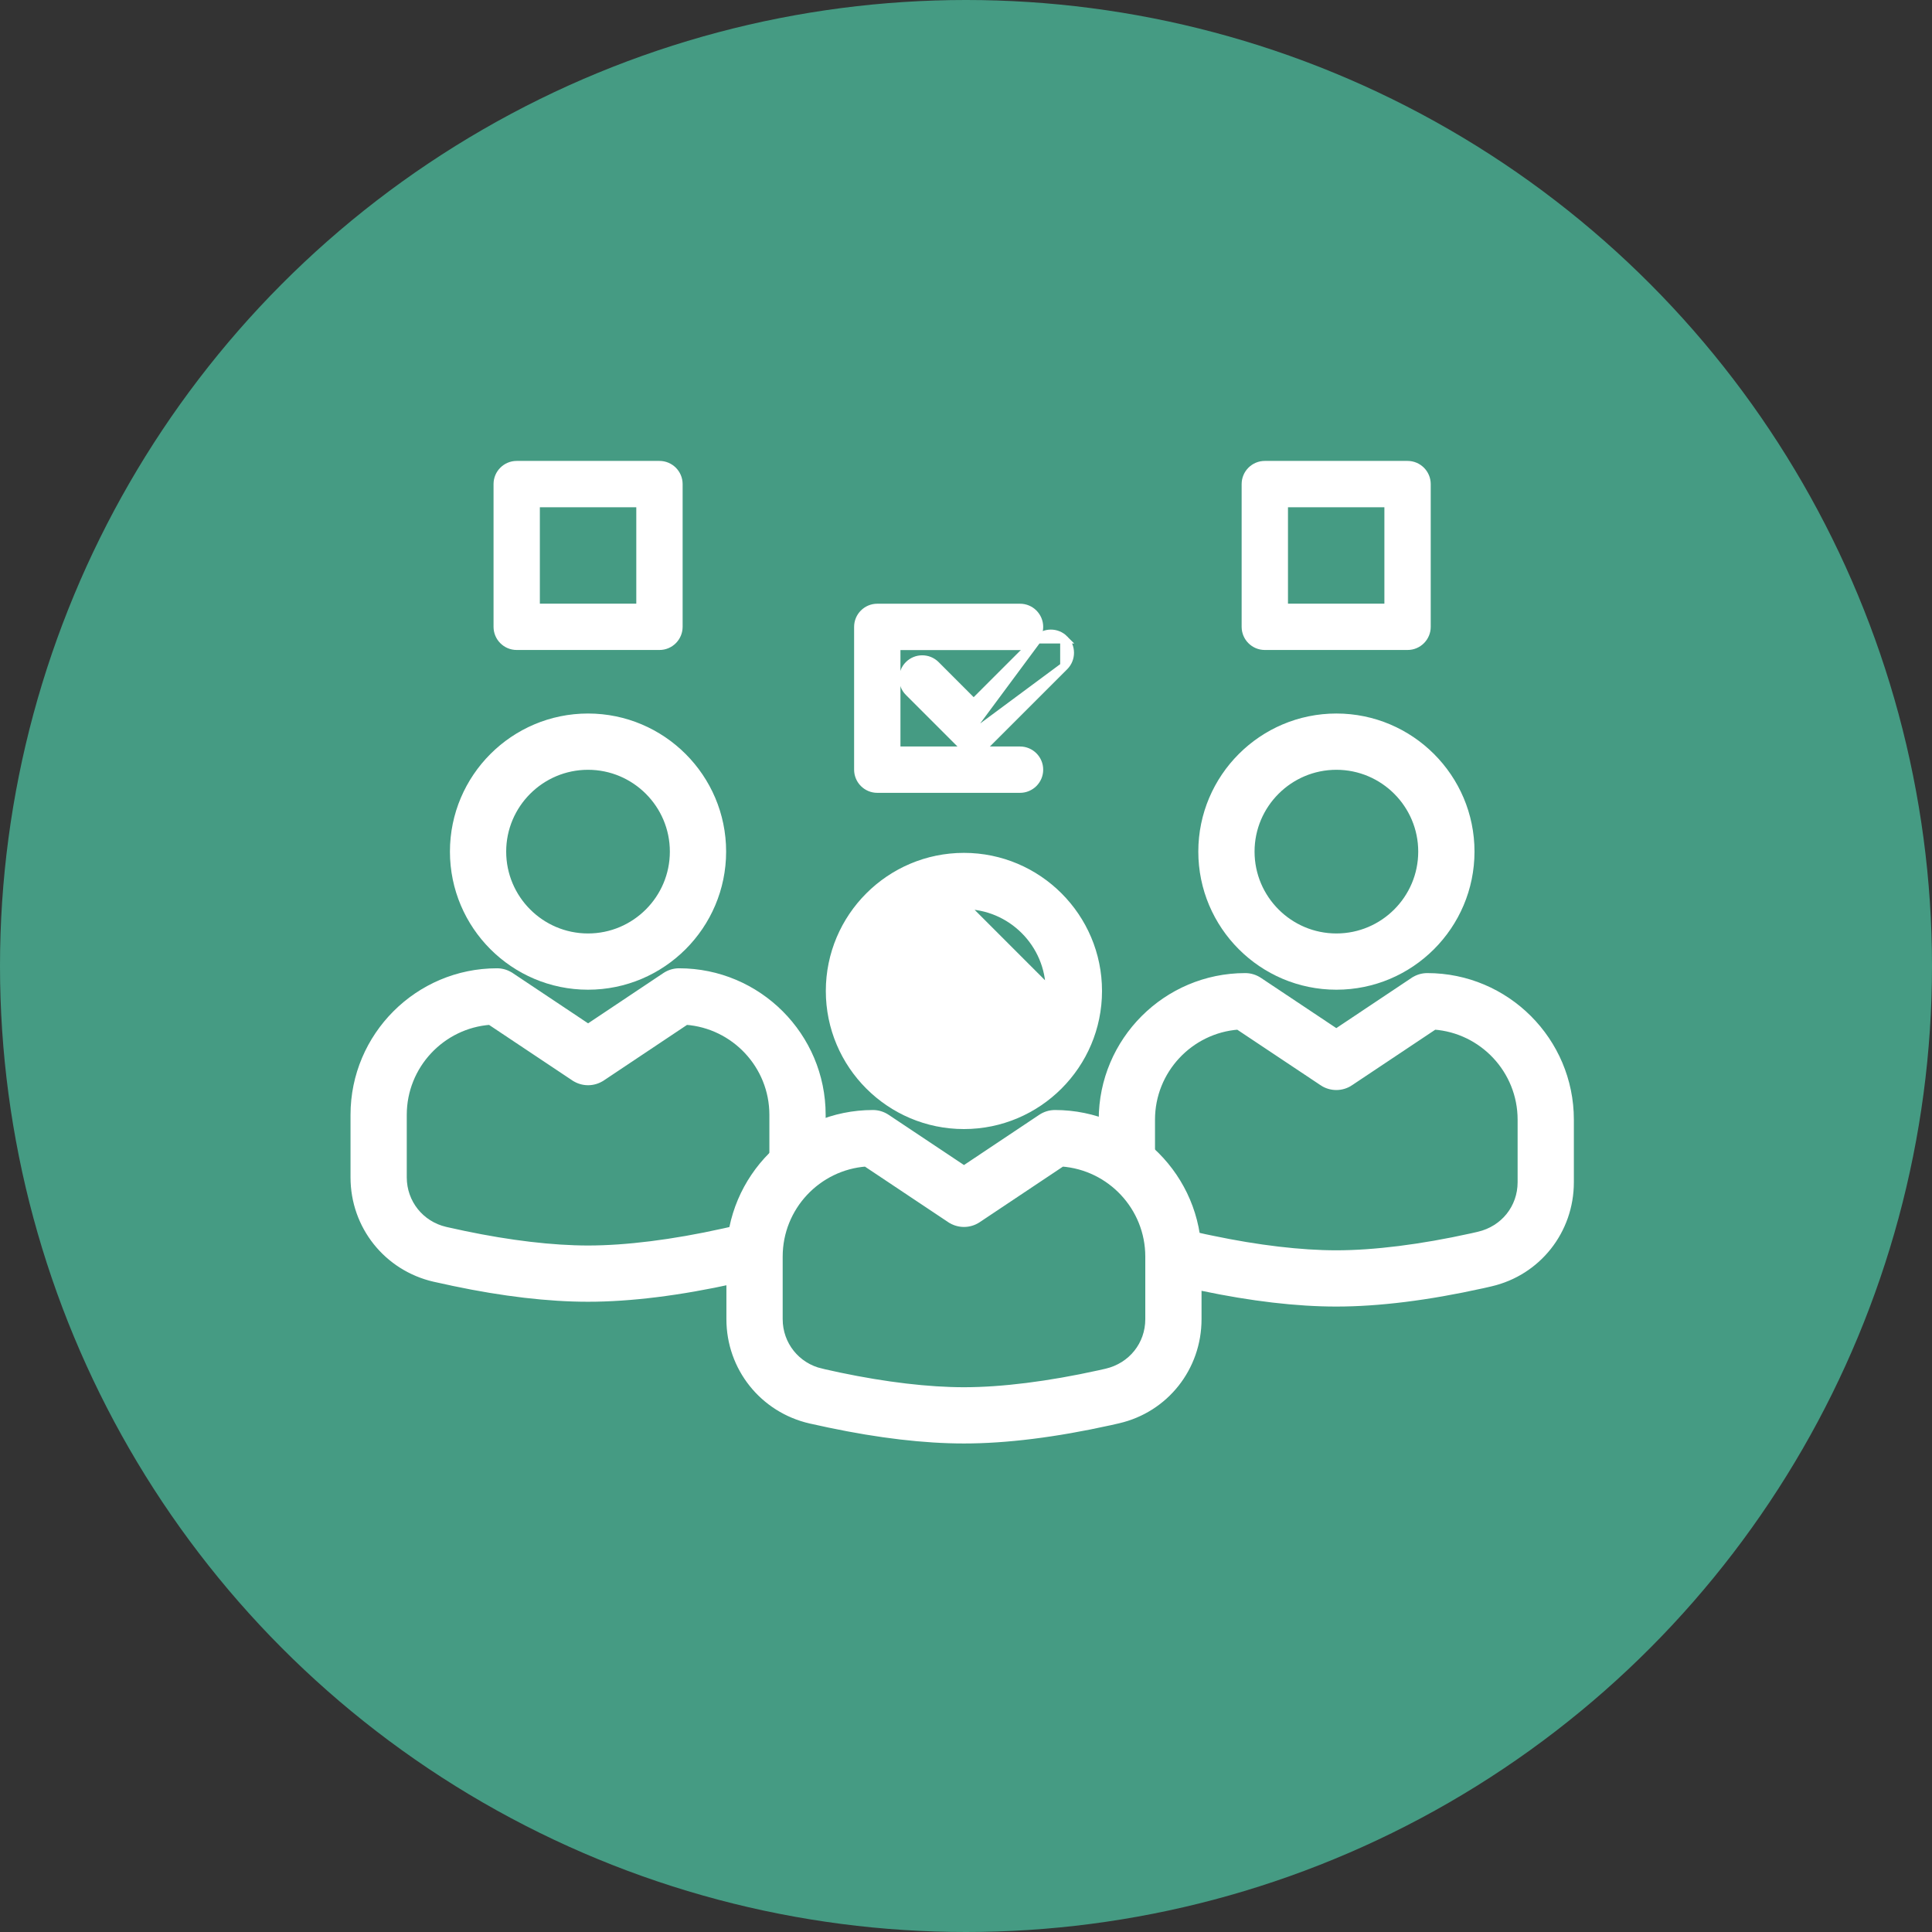
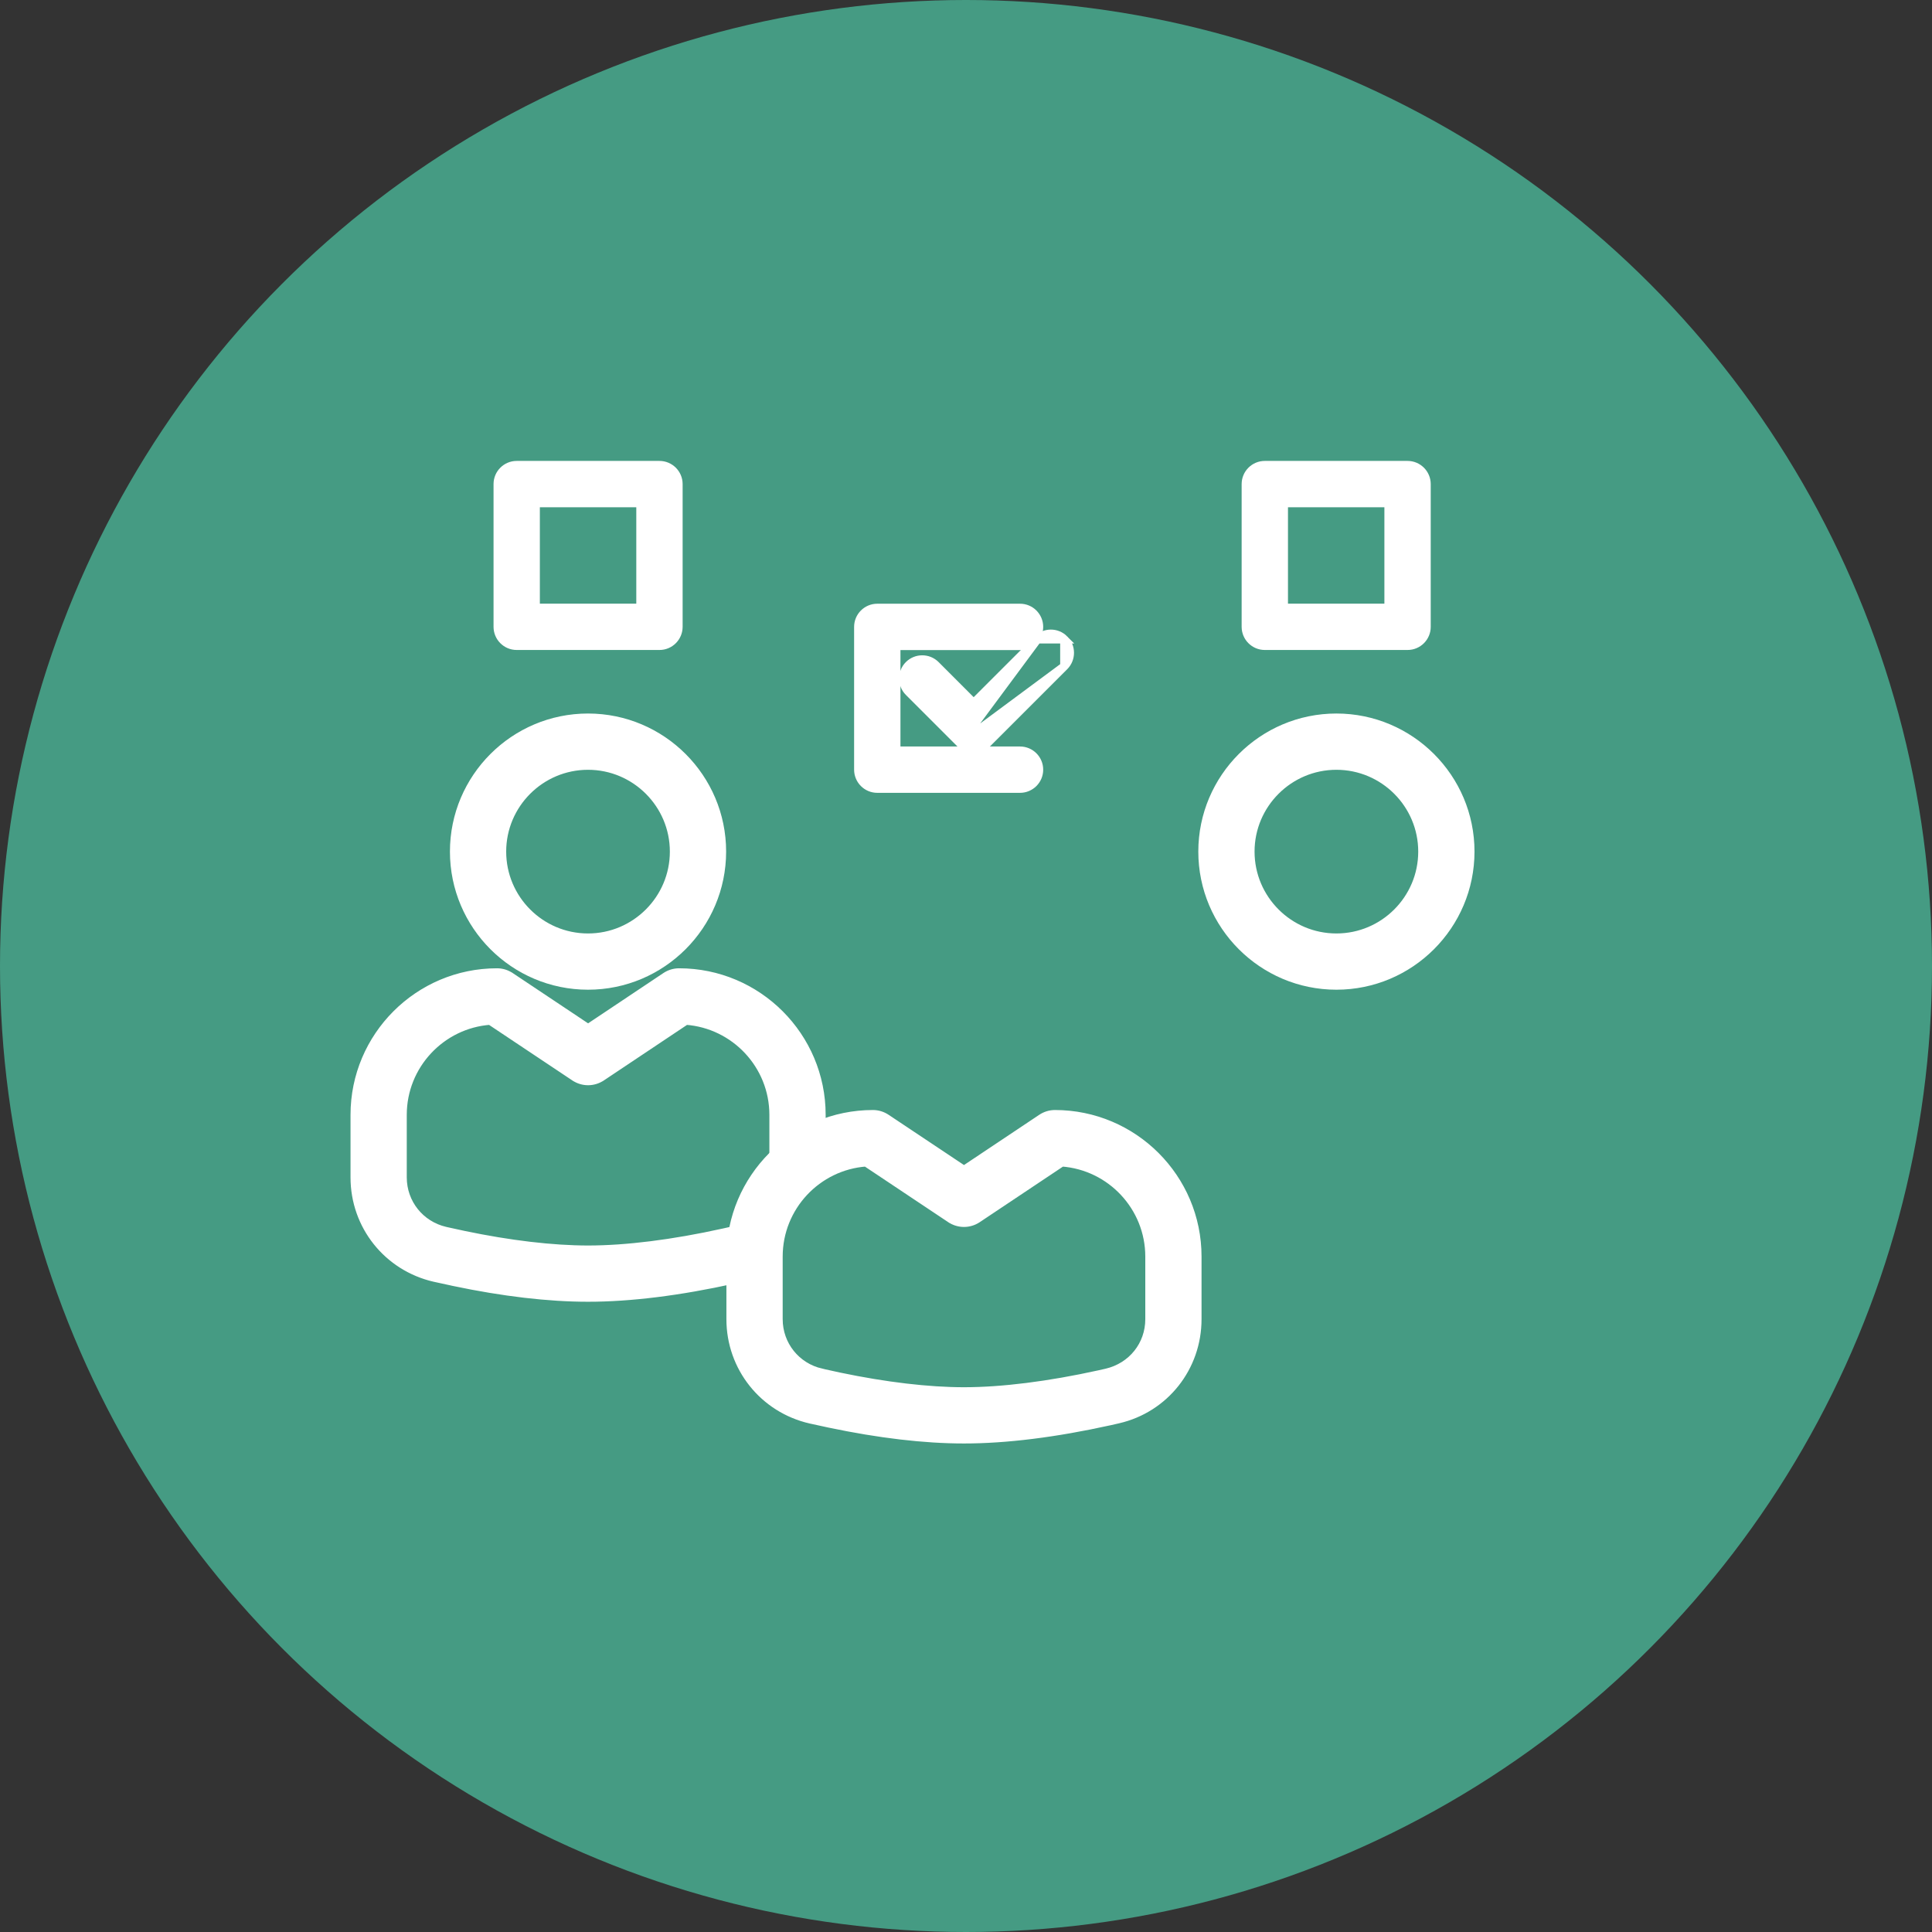
<svg xmlns="http://www.w3.org/2000/svg" width="70" height="70" viewBox="0 0 70 70" fill="none">
  <rect x="0" y="0" width="70" height="70" fill="#333333" stroke="none" />
  <circle cx="35" cy="35" r="35" fill="#459B83" />
-   <path d="M34.925 32.789C33.207 32.789 31.809 34.187 31.809 35.905C31.809 37.621 33.207 39.019 34.925 39.019C36.642 39.019 38.039 37.621 38.039 35.905L34.925 32.789ZM34.925 32.789C36.642 32.789 38.039 34.187 38.039 35.905L34.925 32.789ZM30.071 35.905C30.071 38.581 32.248 40.758 34.925 40.758C37.6 40.758 39.778 38.581 39.778 35.905C39.778 33.228 37.601 31.051 34.925 31.051C32.248 31.051 30.071 33.228 30.071 35.905Z" fill="white" stroke="white" stroke-width="0.3" />
  <path d="M30.056 51.579L30.057 51.579C31.857 51.957 33.495 52.15 34.927 52.15C36.456 52.15 38.232 51.929 40.209 51.492L40.211 51.492L40.516 51.422L40.516 51.422C42.205 51.031 43.384 49.54 43.384 47.796V45.528C43.384 42.682 41.069 40.368 38.223 40.368C38.051 40.368 37.883 40.419 37.74 40.514L37.74 40.514L34.927 42.392L32.11 40.514L32.11 40.514C31.967 40.419 31.799 40.368 31.628 40.368C28.783 40.368 26.469 42.682 26.469 45.528V47.795C26.469 49.542 27.661 51.036 29.364 51.429L29.366 51.429L30.056 51.579ZM35.409 44.16L35.409 44.16L38.473 42.115C40.244 42.244 41.646 43.726 41.646 45.528V47.797C41.646 48.726 41.021 49.521 40.087 49.738C40.087 49.738 40.087 49.738 40.086 49.738L39.829 49.796C39.829 49.796 39.829 49.796 39.829 49.796C38 50.2 36.305 50.412 34.927 50.412C33.639 50.412 32.079 50.228 30.413 49.879C30.413 49.879 30.413 49.879 30.413 49.879L29.756 49.735C29.755 49.735 29.755 49.734 29.755 49.734C28.843 49.525 28.208 48.727 28.208 47.795V45.528C28.208 43.726 29.608 42.244 31.378 42.115L34.444 44.16L34.445 44.16C34.737 44.353 35.117 44.353 35.409 44.16Z" fill="white" stroke="white" stroke-width="0.3" />
  <path d="M16.452 30.855C16.452 33.532 18.629 35.709 21.305 35.709C23.981 35.709 26.158 33.532 26.159 30.855C26.159 28.179 23.981 26.002 21.305 26.002C18.629 26.002 16.452 28.179 16.452 30.855ZM18.19 30.855C18.19 29.139 19.587 27.741 21.305 27.741C23.022 27.741 24.42 29.139 24.42 30.855C24.42 32.573 23.022 33.971 21.305 33.971C19.587 33.971 18.19 32.573 18.19 30.855Z" fill="white" stroke="white" stroke-width="0.3" />
  <path d="M16.437 46.444L16.438 46.445C18.237 46.823 19.876 47.015 21.308 47.015C22.837 47.015 24.613 46.794 26.589 46.358L26.59 46.357L26.855 46.297L26.855 46.297C27.323 46.19 27.616 45.725 27.509 45.256L27.509 45.256C27.402 44.789 26.937 44.492 26.468 44.603C26.467 44.603 26.467 44.603 26.467 44.603L26.21 44.661C26.21 44.661 26.21 44.661 26.209 44.661C24.381 45.066 22.686 45.277 21.308 45.277C20.02 45.277 18.46 45.093 16.797 44.744C16.797 44.744 16.797 44.744 16.797 44.744L16.136 44.6C16.136 44.599 16.135 44.599 16.135 44.599C15.224 44.39 14.588 43.592 14.588 42.66V40.393C14.588 38.591 15.989 37.109 17.759 36.98L20.825 39.025L20.826 39.025C21.117 39.218 21.497 39.218 21.789 39.025L21.79 39.025L24.853 36.98C26.625 37.109 28.026 38.591 28.026 40.393V42.069C28.026 42.549 28.416 42.938 28.896 42.938C29.376 42.938 29.765 42.549 29.765 42.069V40.393C29.765 37.547 27.45 35.233 24.604 35.233C24.432 35.233 24.264 35.284 24.121 35.379L24.121 35.379L21.308 37.258L18.491 35.379L18.49 35.379C18.348 35.284 18.18 35.233 18.008 35.233C15.164 35.233 12.85 37.547 12.85 40.393V42.66C12.85 44.407 14.042 45.902 15.745 46.294L15.747 46.294L16.437 46.444Z" fill="white" stroke="white" stroke-width="0.3" />
  <path d="M43.567 30.855C43.567 33.532 45.744 35.709 48.42 35.709C51.096 35.709 53.273 33.532 53.274 30.855C53.274 28.179 51.096 26.002 48.42 26.002C45.744 26.002 43.567 28.179 43.567 30.855ZM45.305 30.855C45.305 29.139 46.703 27.741 48.42 27.741C50.138 27.741 51.535 29.139 51.535 30.855C51.535 32.573 50.138 33.971 48.42 33.971C46.703 33.971 45.305 32.573 45.305 30.855Z" fill="white" stroke="white" stroke-width="0.3" />
-   <path d="M43.286 46.564L43.285 46.563C42.934 46.487 42.612 46.411 42.32 46.339M43.286 46.564L42.32 46.339M43.286 46.564L43.548 46.618C45.347 46.996 46.986 47.189 48.417 47.189C49.947 47.189 51.723 46.968 53.699 46.531L53.701 46.531L54.006 46.461L54.006 46.461C55.695 46.07 56.874 44.579 56.874 42.835V40.567C56.874 37.721 54.559 35.407 51.713 35.407C51.541 35.407 51.373 35.458 51.231 35.553L51.23 35.553L48.417 37.431L45.6 35.553L45.6 35.553C45.457 35.458 45.289 35.407 45.118 35.407C42.273 35.407 39.959 37.721 39.959 40.567V41.9C39.959 42.38 40.349 42.769 40.828 42.769C41.309 42.769 41.698 42.38 41.698 41.9V40.567C41.698 38.765 43.099 37.283 44.868 37.154L47.935 39.198L47.935 39.199C48.227 39.392 48.607 39.392 48.899 39.199L48.899 39.198L51.963 37.154C53.734 37.283 55.136 38.765 55.136 40.567V42.835C55.136 43.765 54.511 44.56 53.577 44.776L53.32 44.835C53.319 44.835 53.319 44.835 53.319 44.835C51.49 45.239 49.795 45.451 48.417 45.451C47.129 45.451 45.569 45.267 43.903 44.917L43.903 44.917L43.647 44.864C43.647 44.864 43.647 44.864 43.647 44.864C43.32 44.793 43.014 44.72 42.735 44.652L42.733 44.651M43.286 46.564L42.733 44.651M42.32 46.339C41.854 46.225 41.569 45.753 41.684 45.288M42.32 46.339L41.684 45.288M42.733 44.651C42.27 44.543 41.799 44.82 41.684 45.288M42.733 44.651L41.684 45.288" fill="white" stroke="white" stroke-width="0.3" />
  <path d="M34.791 26.935L34.791 26.935L32.927 25.071L32.927 25.071C32.658 24.802 32.658 24.364 32.927 24.095L32.927 24.095C33.196 23.826 33.633 23.826 33.902 24.095L33.902 24.095L35.278 25.472L37.587 23.164L34.791 26.935ZM34.791 26.935C34.926 27.07 35.103 27.136 35.278 27.136C35.454 27.136 35.631 27.07 35.766 26.935L35.766 26.935L38.562 24.14L38.562 24.14M34.791 26.935L38.562 24.14M38.562 24.14C38.83 23.871 38.831 23.433 38.562 23.165M38.562 24.14L38.562 23.165M38.562 23.165C38.292 22.892 37.855 22.895 37.587 23.164L38.562 23.165Z" fill="white" stroke="white" stroke-width="0.3" />
-   <path d="M18.032 17.539V17.54V22.711C18.032 23.091 18.34 23.4 18.721 23.4H23.893C24.274 23.4 24.582 23.092 24.583 22.711V22.711V17.54C24.583 17.159 24.274 16.85 23.893 16.85H18.721C18.34 16.85 18.032 17.159 18.032 17.539ZM23.204 18.229V22.022H19.41V18.229H23.204Z" fill="white" stroke="white" stroke-width="0.3" />
+   <path d="M18.032 17.539V17.54V22.711C18.032 23.091 18.34 23.4 18.721 23.4H23.893C24.274 23.4 24.582 23.092 24.583 22.711V22.711V17.54C24.583 17.159 24.274 16.85 23.893 16.85H18.721C18.34 16.85 18.032 17.159 18.032 17.539ZM23.204 18.229V22.022H19.41V18.229Z" fill="white" stroke="white" stroke-width="0.3" />
  <path d="M45.826 23.4H50.998C51.379 23.4 51.688 23.092 51.688 22.711V17.54C51.688 17.159 51.379 16.85 50.998 16.85H45.826C45.446 16.85 45.137 17.159 45.137 17.54V22.711C45.137 23.091 45.446 23.4 45.826 23.4ZM50.309 18.229V22.022H46.516V18.229H50.309Z" fill="white" stroke="white" stroke-width="0.3" />
  <path d="M31.785 28.576H36.957C37.338 28.576 37.647 28.267 37.647 27.887C37.647 27.506 37.338 27.197 36.957 27.197H32.475V23.403H36.958C37.338 23.403 37.647 23.094 37.647 22.713C37.647 22.333 37.338 22.024 36.958 22.024H31.785C31.405 22.024 31.096 22.333 31.096 22.713V27.886C31.096 28.267 31.405 28.576 31.785 28.576Z" fill="white" stroke="white" stroke-width="0.3" />
</svg>